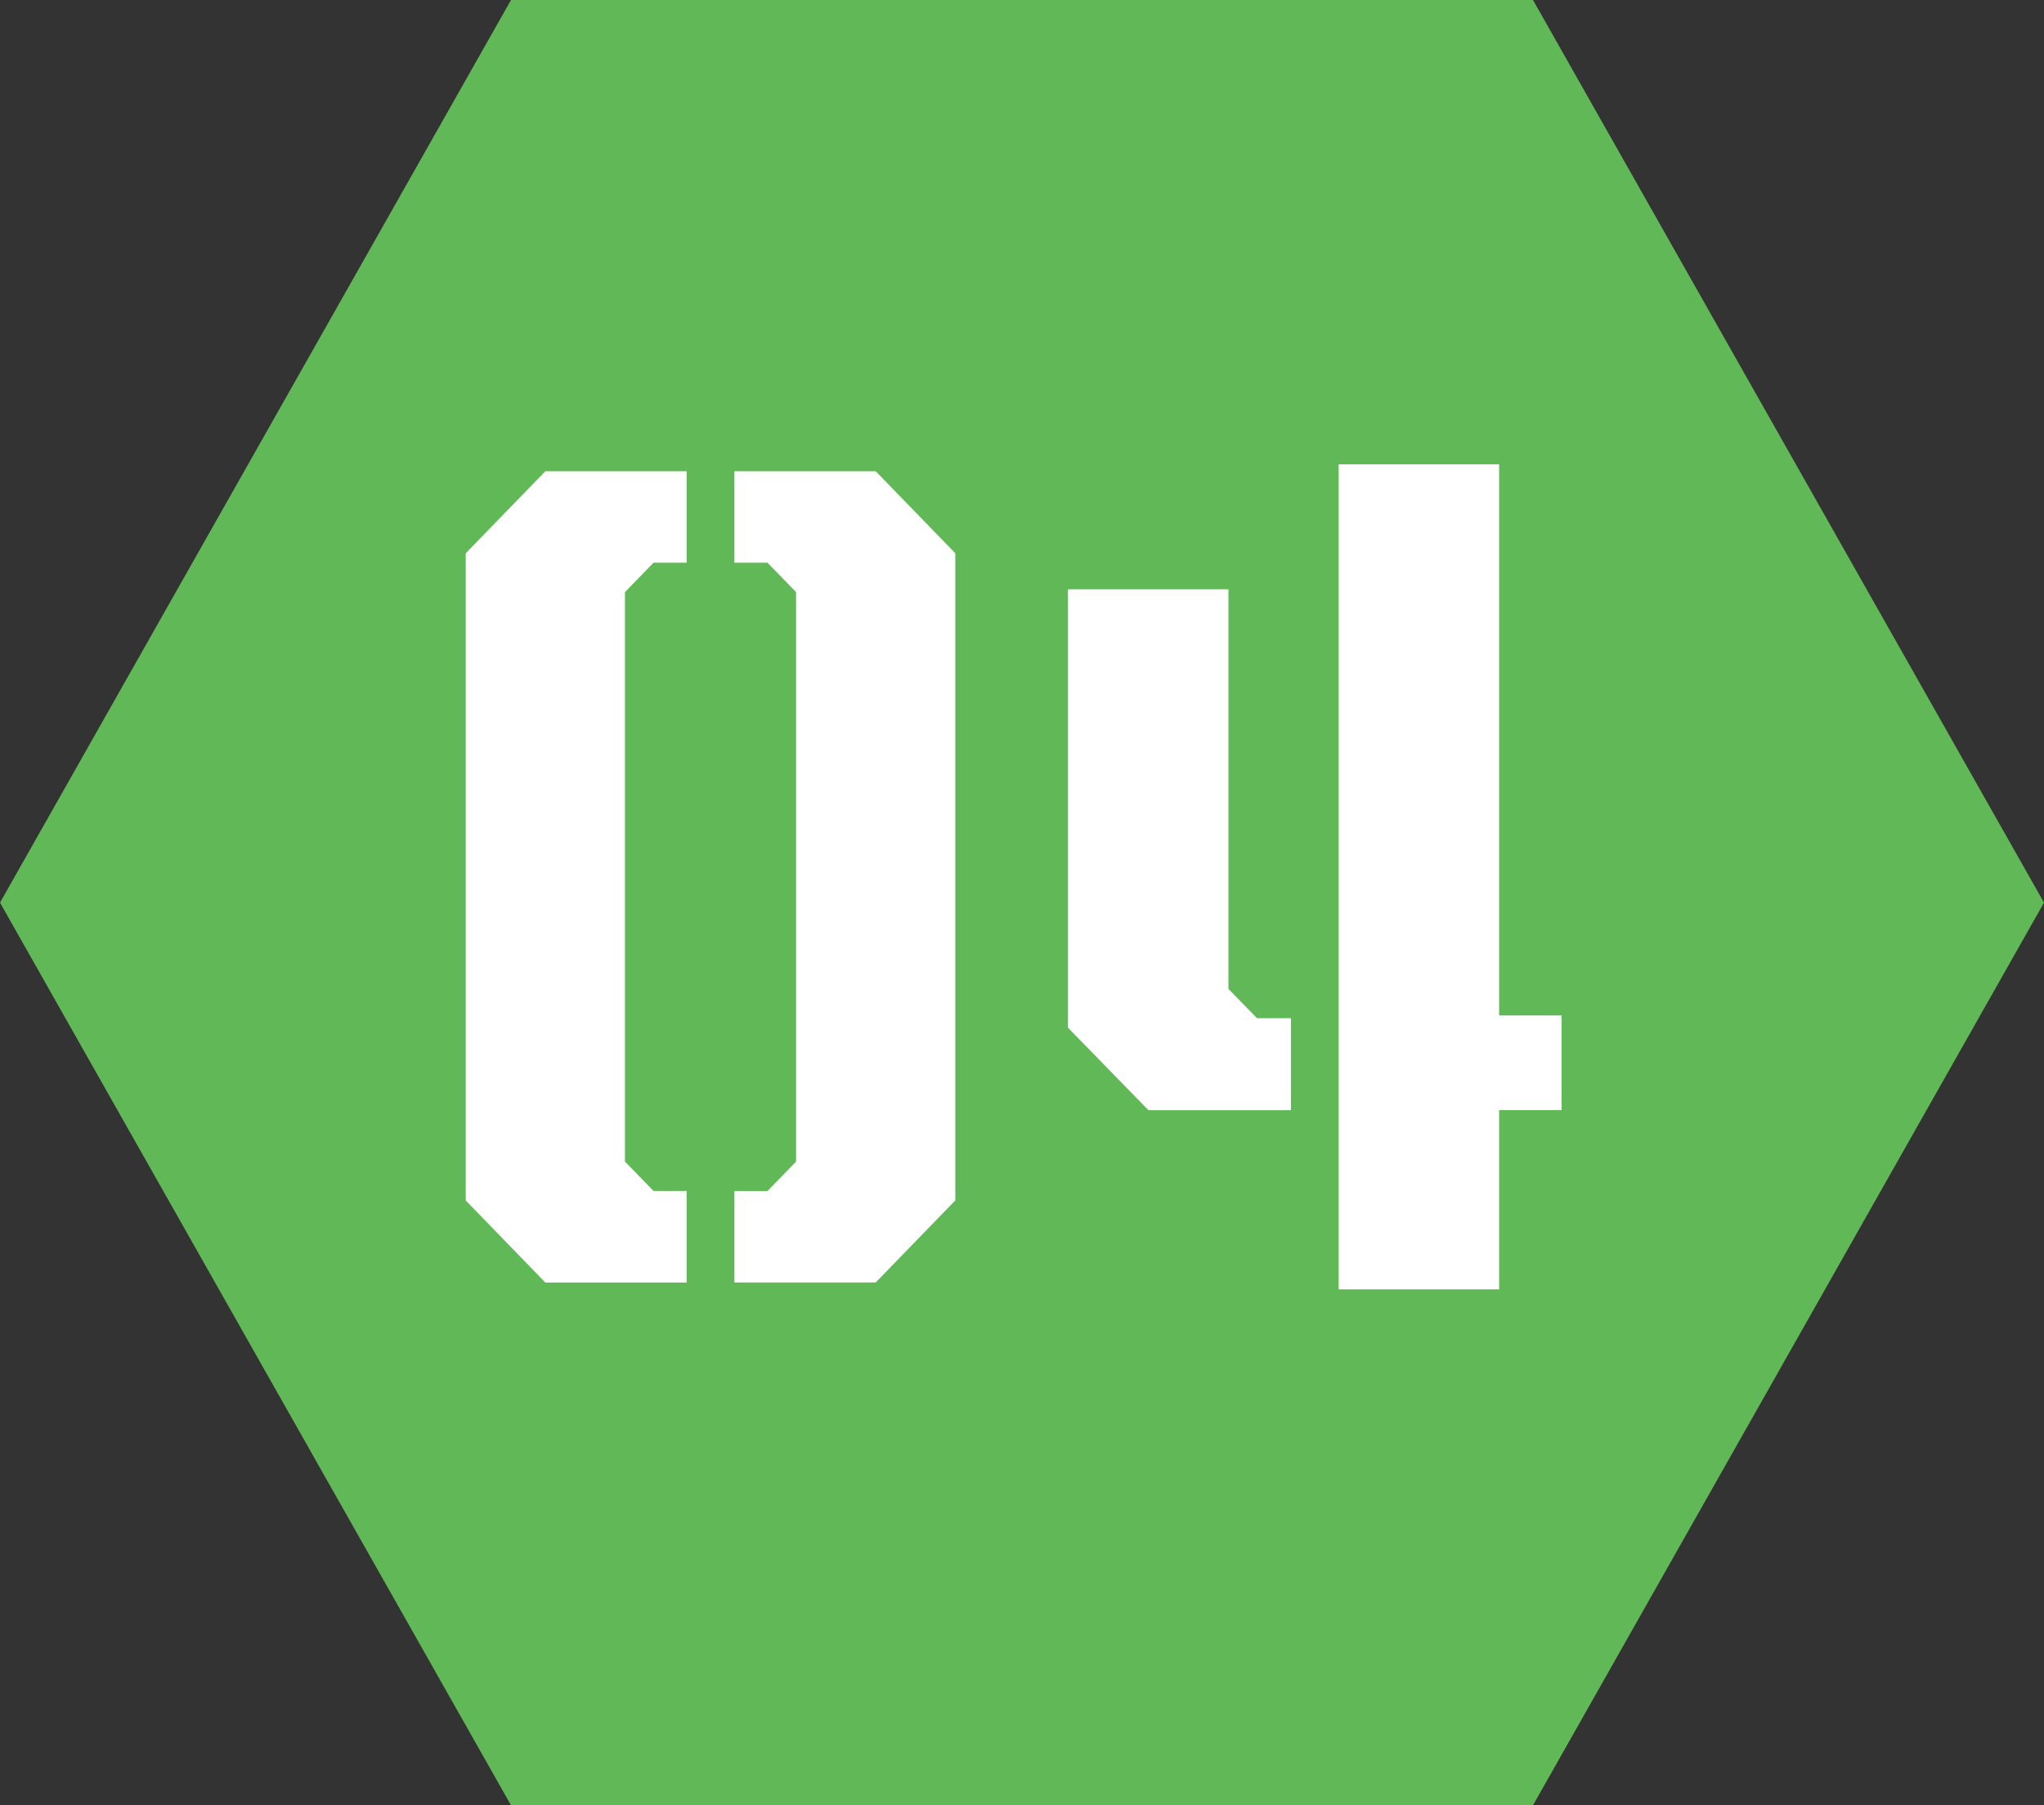
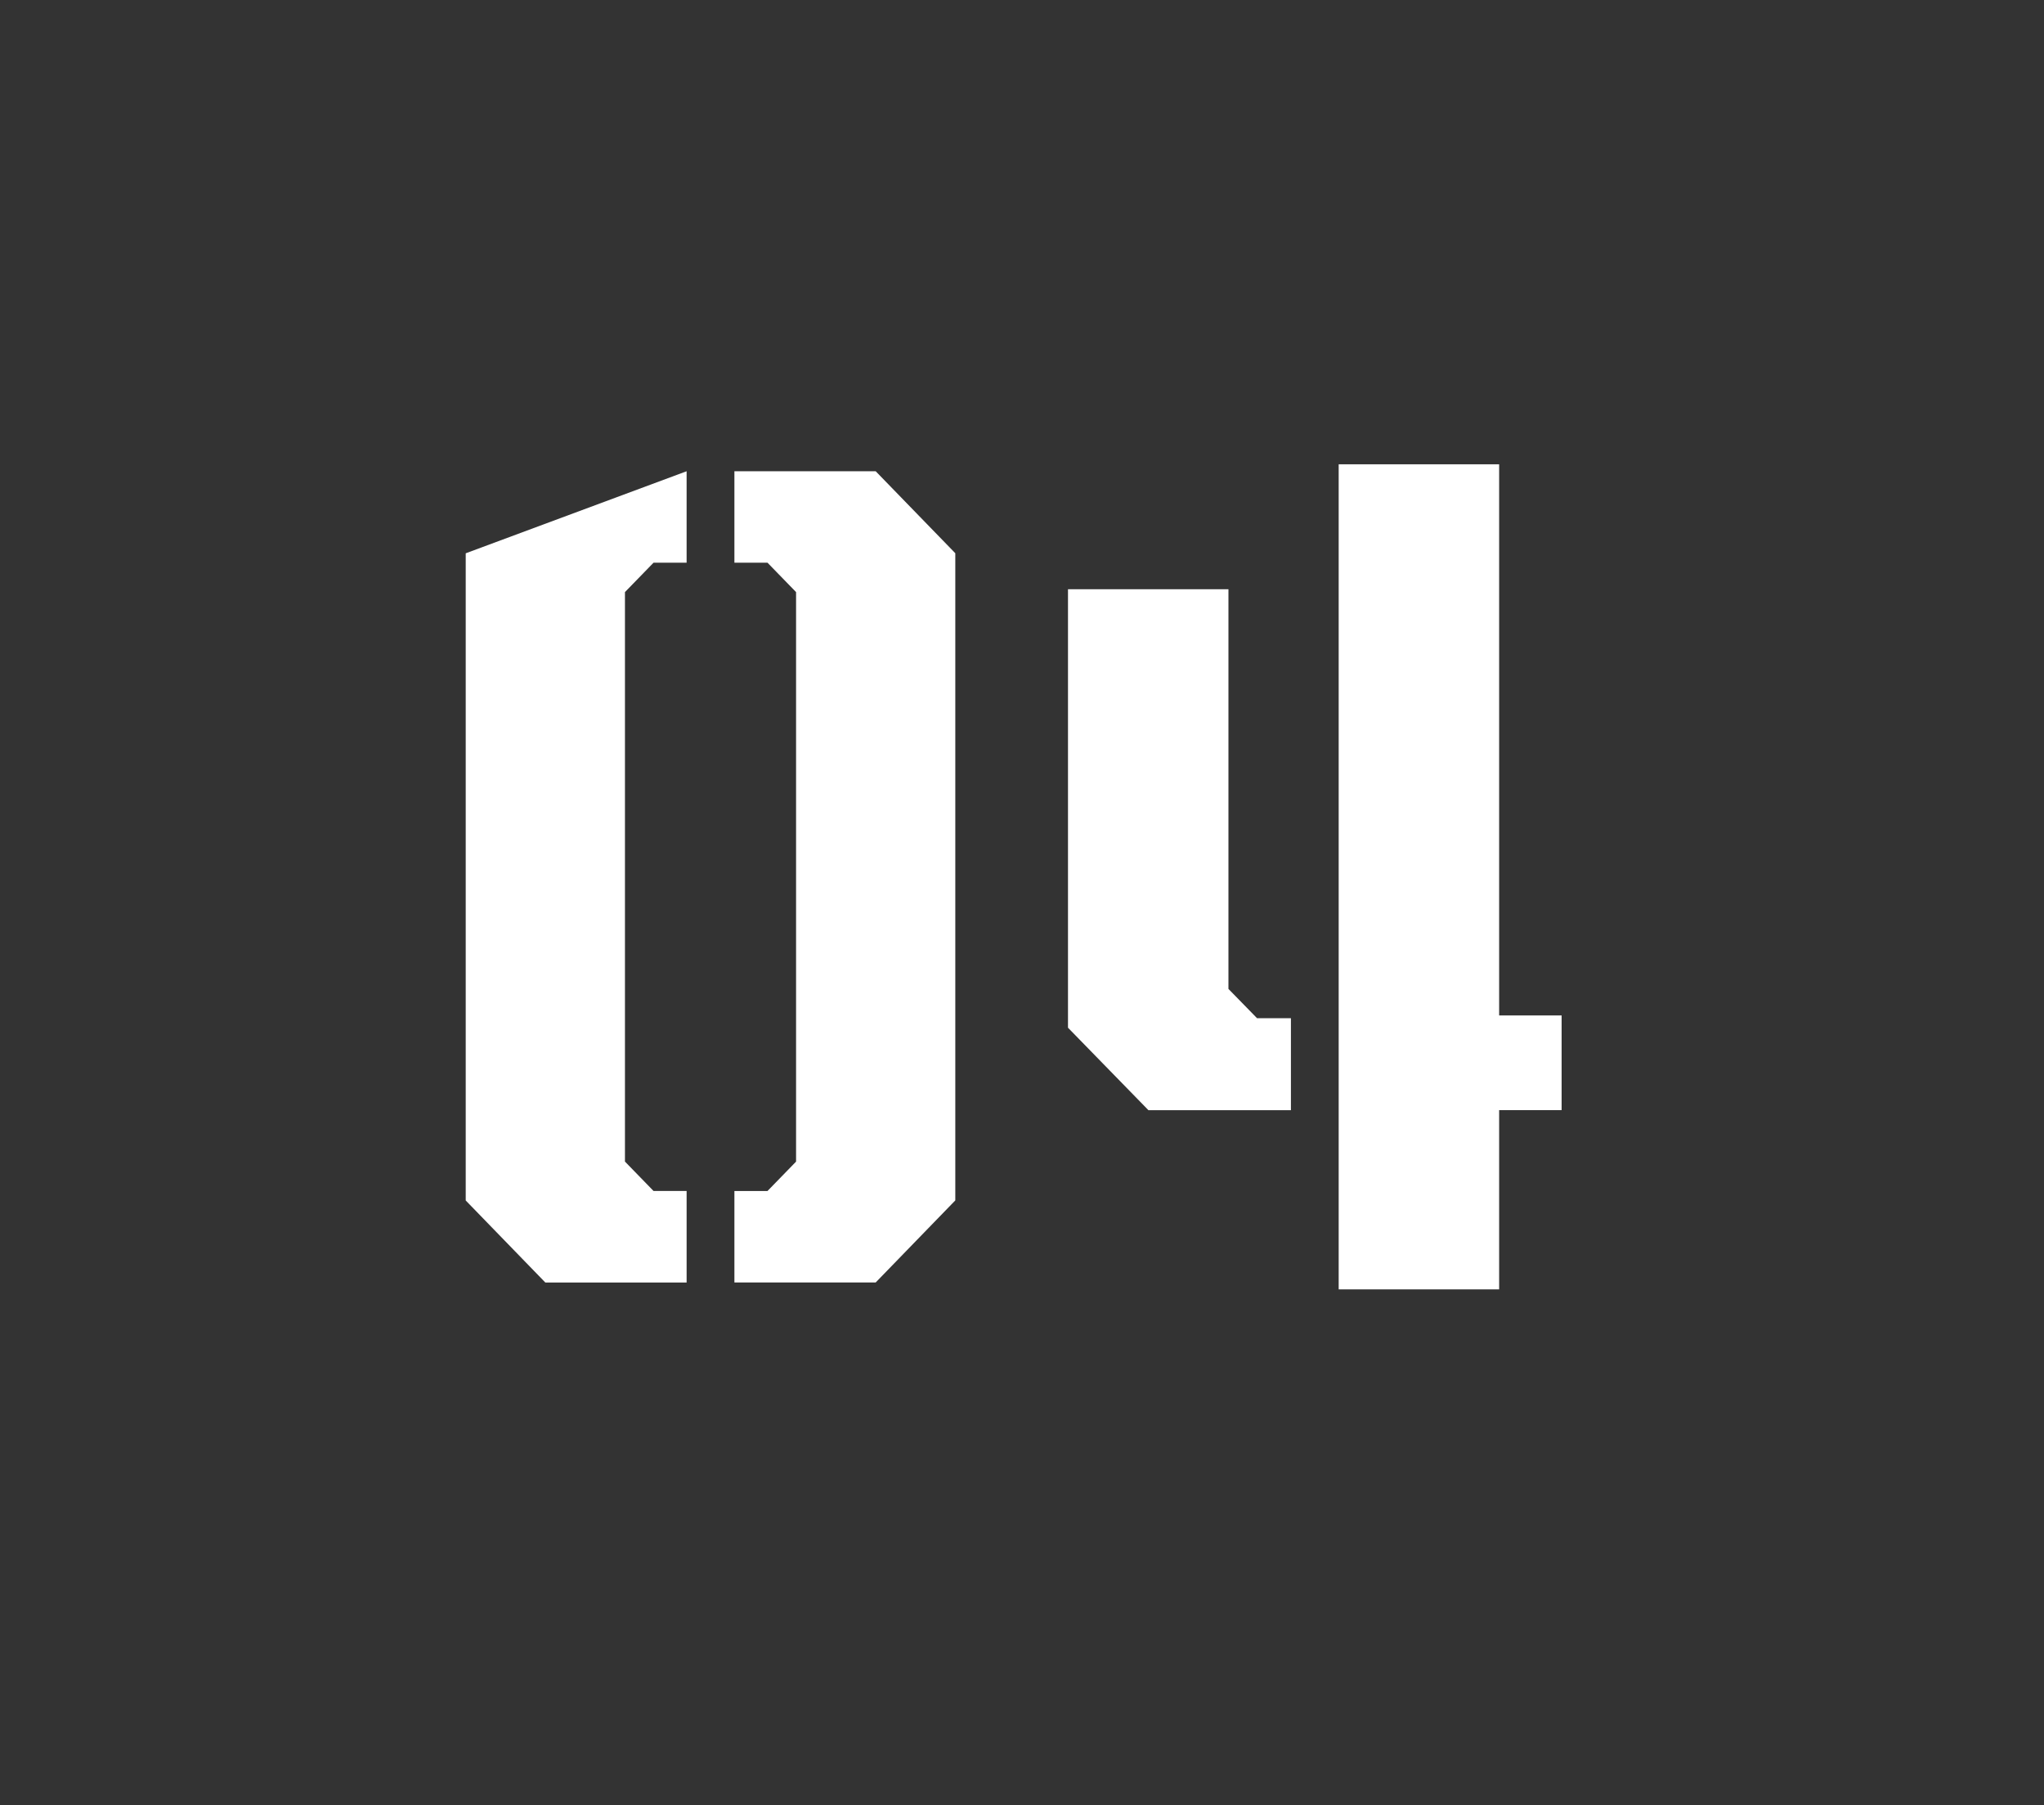
<svg xmlns="http://www.w3.org/2000/svg" width="60" height="53" viewBox="0 0 60 53">
  <rect x="0" y="0" width="60" height="53" fill="#333333" stroke="none" />
  <g id="グループ_901" data-name="グループ 901" transform="translate(-0.379 -0.481)">
-     <path id="多角形_5" data-name="多角形 5" d="M45,0,60,26.5,45,53H15L0,26.5,15,0Z" transform="translate(0.379 0.481)" fill="#61b856" />
    <g id="文字" transform="translate(14.05 14.112)">
      <g id="グループ_735" data-name="グループ 735">
        <g id="グループ_733" data-name="グループ 733" transform="translate(0 0.204)">
-           <path id="パス_2602" data-name="パス 2602" d="M0,2.579v19l2.337,2.409H6.484V21.3H5.513l-.839-.863V3.718l.839-.863h.971V.17H2.337Z" transform="translate(0 -0.17)" fill="#fff" />
+           <path id="パス_2602" data-name="パス 2602" d="M0,2.579v19l2.337,2.409H6.484V21.3H5.513l-.839-.863V3.718l.839-.863h.971V.17Z" transform="translate(0 -0.17)" fill="#fff" />
          <path id="パス_2603" data-name="パス 2603" d="M10.727.17H6.58V2.855h.971l.839.863v16.72l-.839.863H6.58v2.685h4.147l2.337-2.409v-19Z" transform="translate(1.307 -0.17)" fill="#fff" />
        </g>
        <g id="グループ_734" data-name="グループ 734" transform="translate(17.679)">
          <path id="パス_2604" data-name="パス 2604" d="M26.09,16.181V0H21.38V24.223h4.71V18.961h1.834V16.181Z" transform="translate(-13.434)" fill="#fff" />
          <path id="パス_2605" data-name="パス 2605" d="M19.46,14.794V3.06H14.75V15.933l2.361,2.421h4.183v-2.7H20.3Z" transform="translate(-14.75 0.608)" fill="#fff" />
        </g>
      </g>
    </g>
  </g>
</svg>